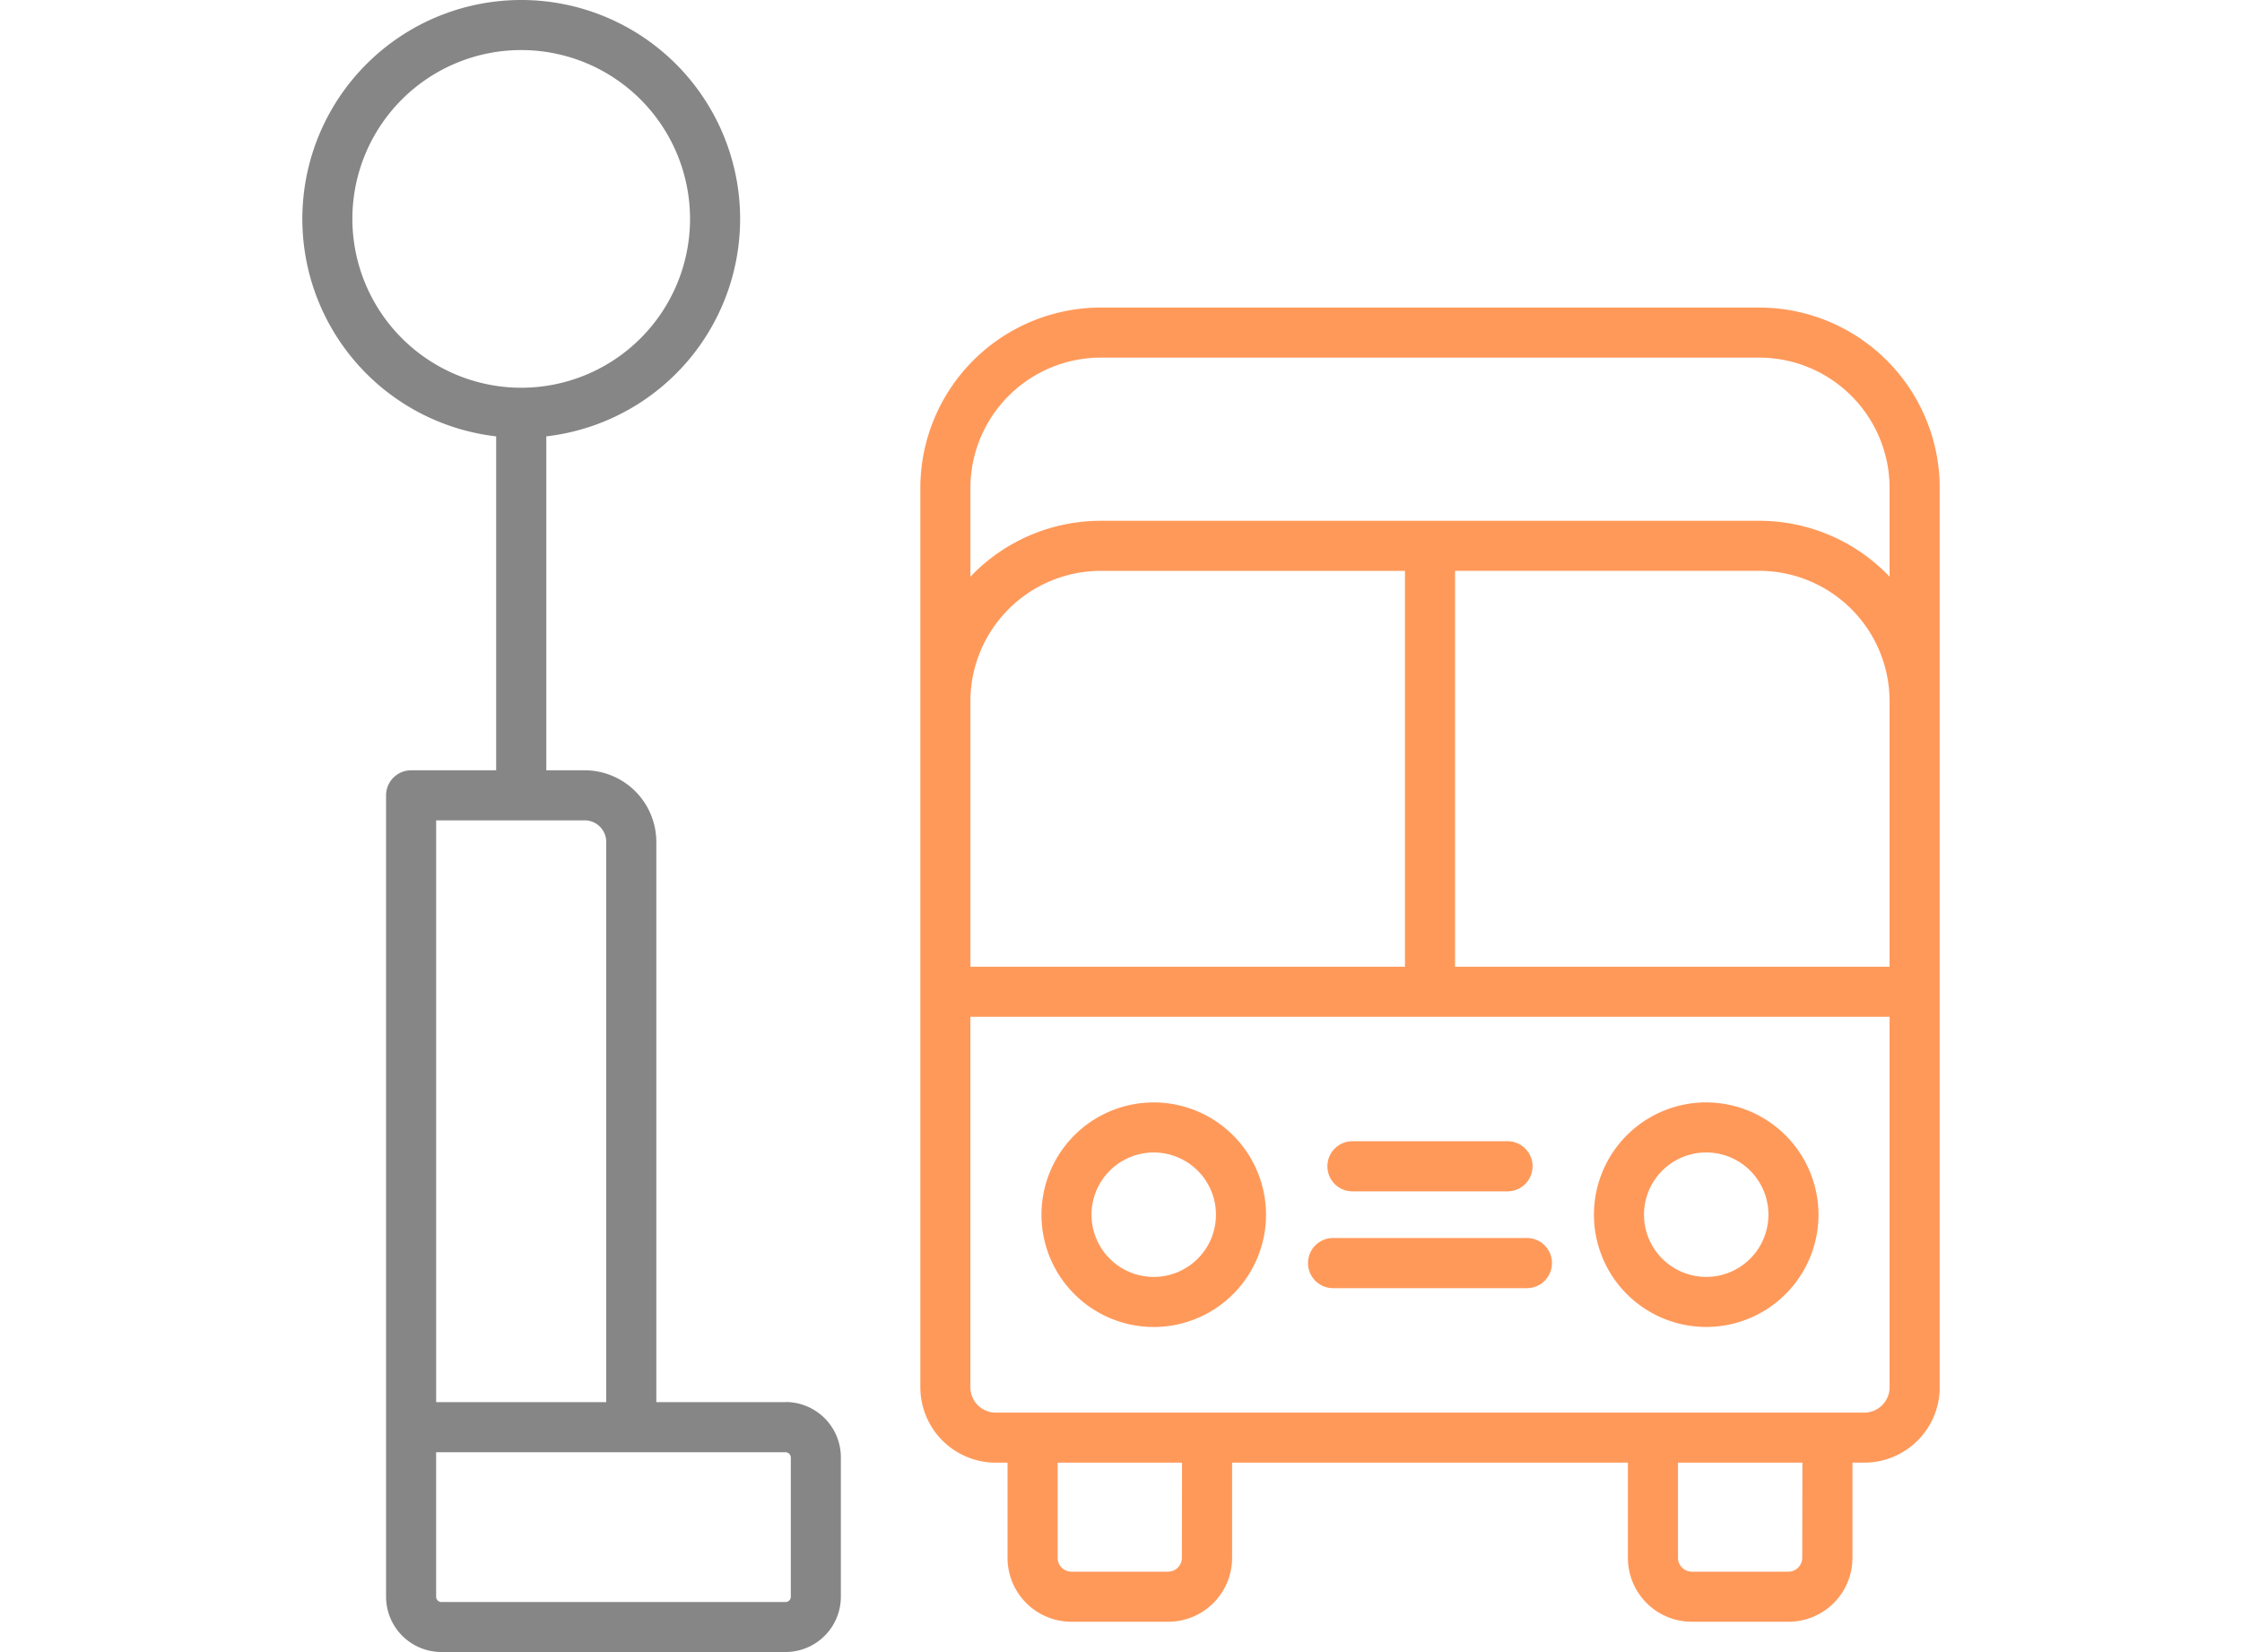
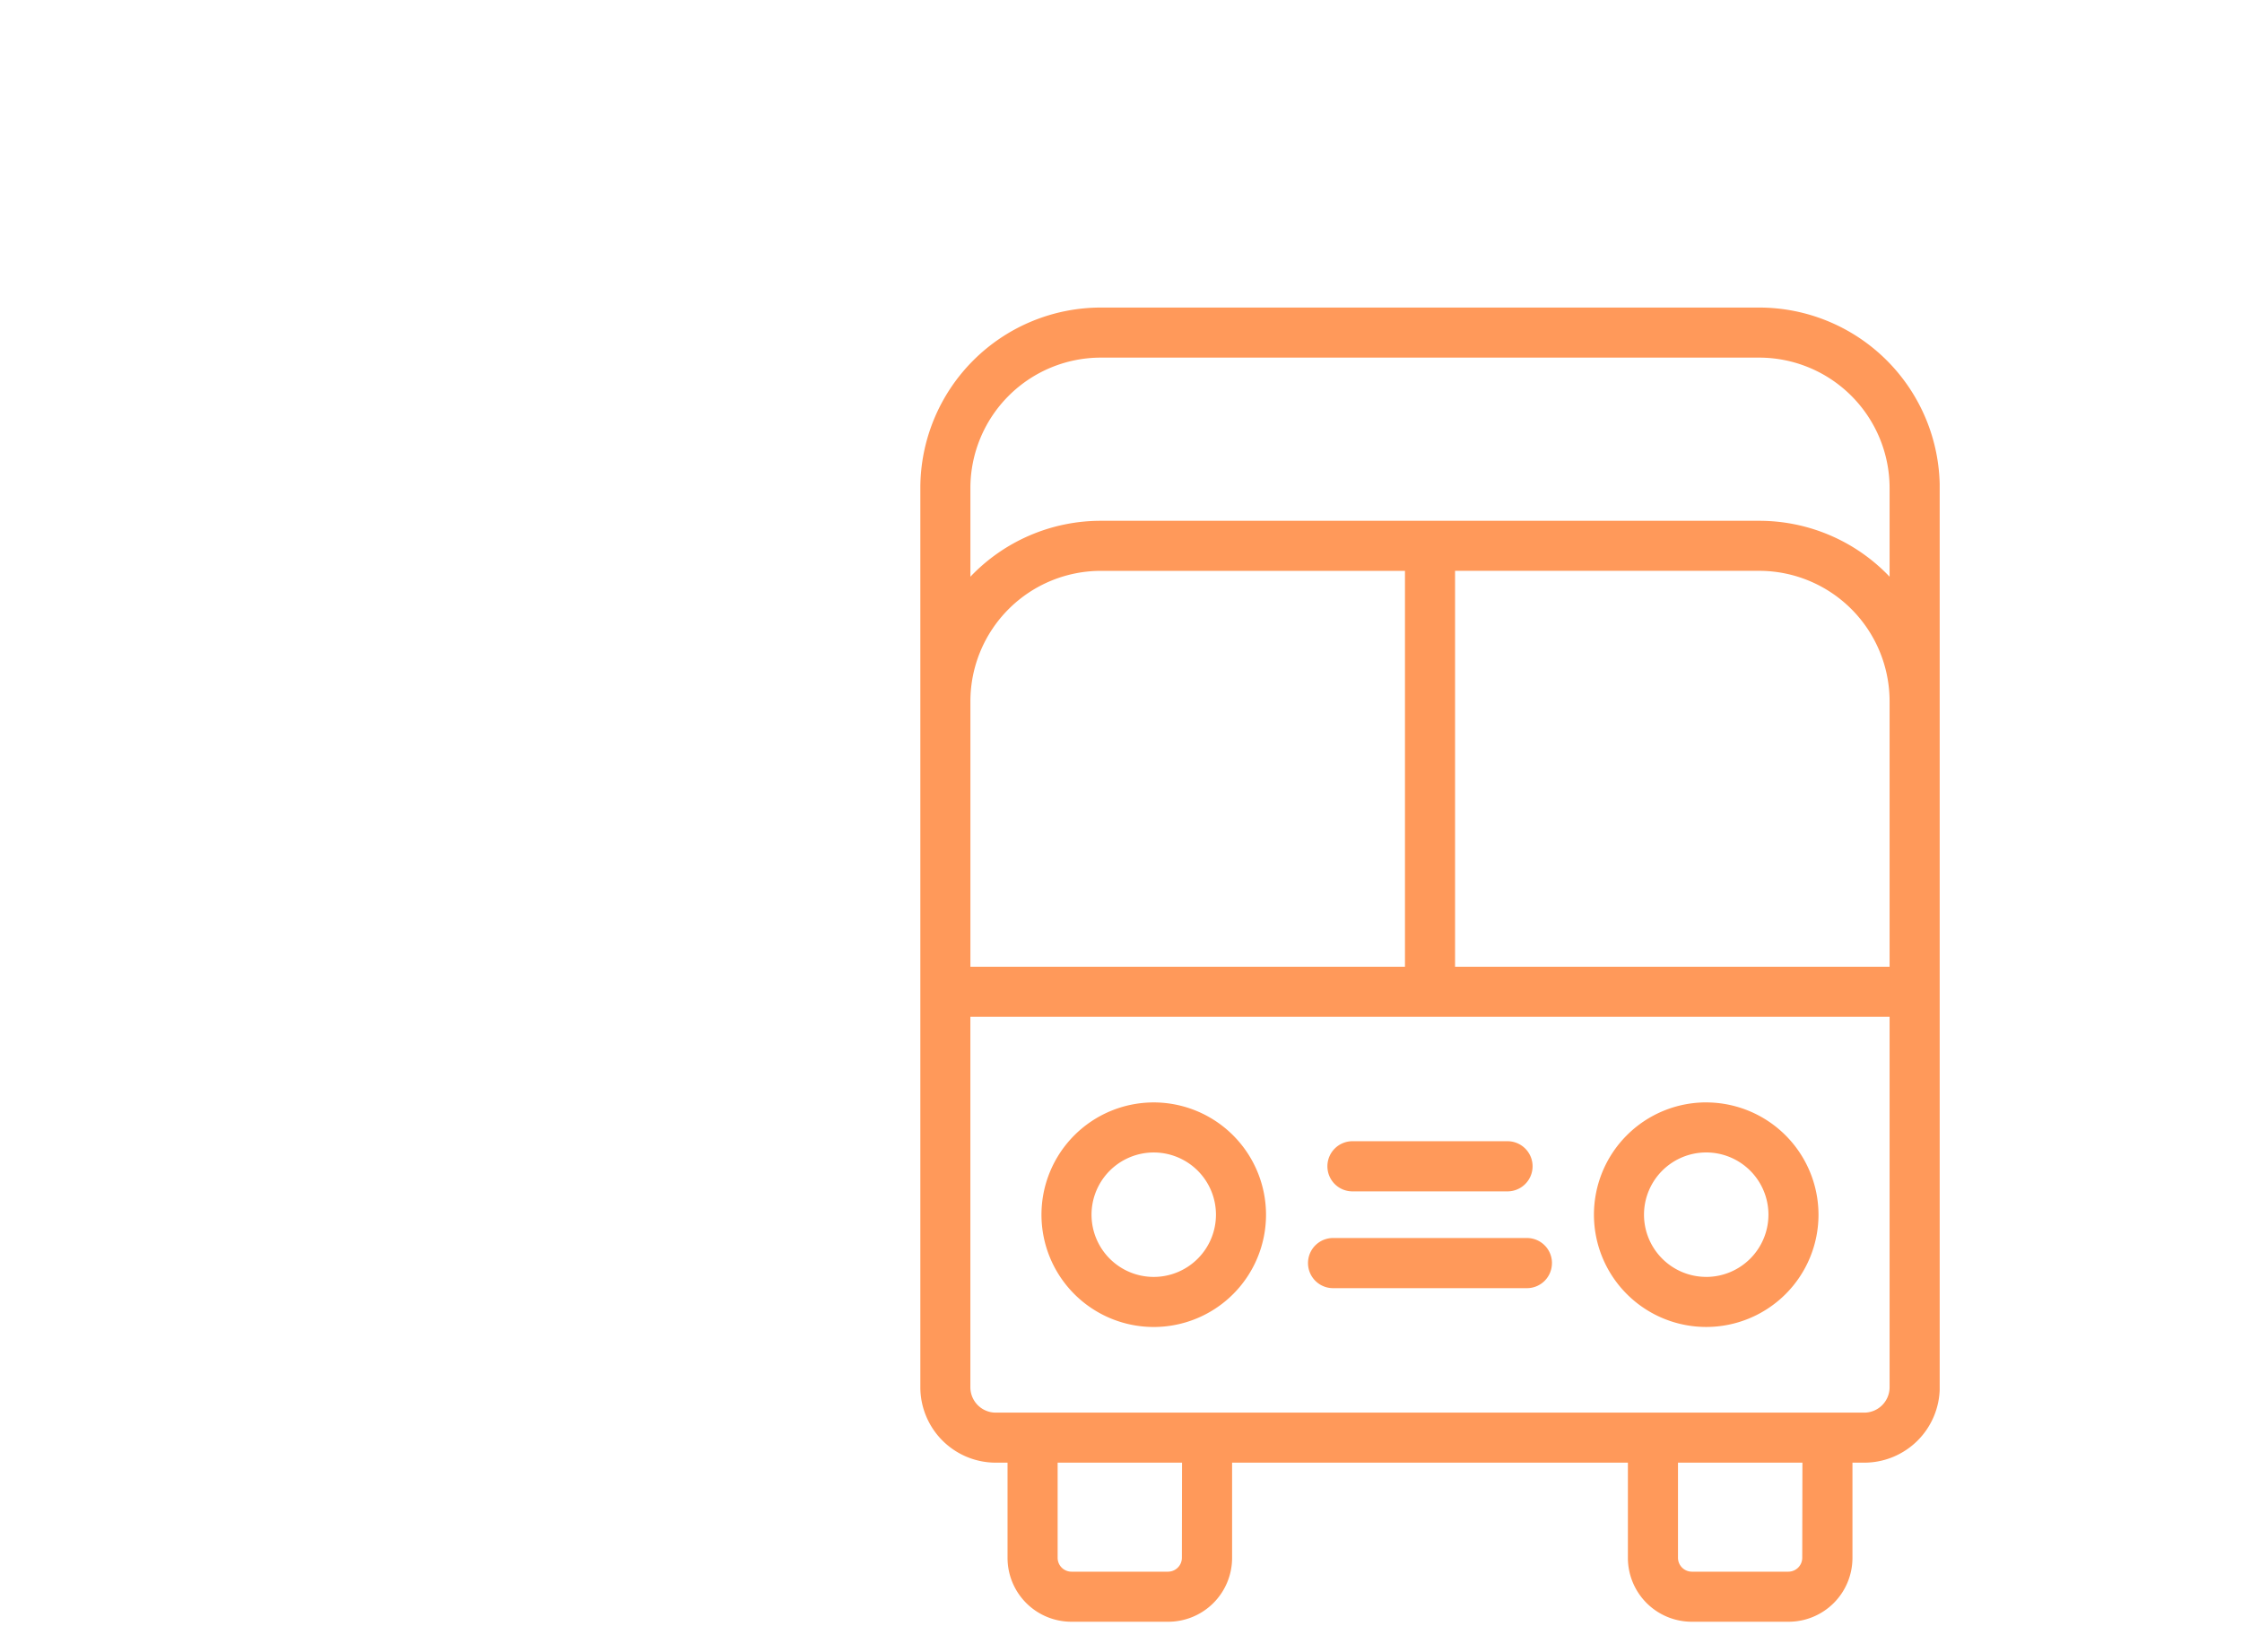
<svg xmlns="http://www.w3.org/2000/svg" width="76" height="56" viewBox="0 0 76 56">
  <defs>
    <clipPath id="clip-path">
-       <rect id="長方形_7500" data-name="長方形 7500" width="18.752" height="56" transform="translate(-6473.752 8040.5)" fill="#ffe8f1" />
-     </clipPath>
+       </clipPath>
    <clipPath id="clip-path-2">
      <rect id="長方形_7501" data-name="長方形 7501" width="34.752" height="56" transform="translate(-6453 8109.5)" fill="#ff995a" />
    </clipPath>
  </defs>
  <g id="グループ_7242" data-name="グループ 7242" transform="translate(-1012 -6922.5)">
    <rect id="長方形_7159" data-name="長方形 7159" width="76" height="56" transform="translate(1012 6922.5)" fill="none" />
    <g id="グループ_7241" data-name="グループ 7241" transform="translate(7496 -1152.5)">
      <g id="マスクグループ_123" data-name="マスクグループ 123" transform="translate(0 34.5)" clip-path="url(#clip-path)">
-         <path id="bus-station" d="M43.453,79.029a.179.179,0,0,1-.177.177H31.607a.179.179,0,0,1-.177-.177v-4.9H43.276a.18.18,0,0,1,.177.177v4.724ZM36.465,52.71a.733.733,0,0,1,.732.732V72.431H31.431V52.71ZM28.591,32.323a5.723,5.723,0,1,1,5.723,5.723A5.729,5.729,0,0,1,28.591,32.323ZM43.276,72.431H38.894V53.443a2.431,2.431,0,0,0-2.429-2.43h-1.3V39.694a7.42,7.42,0,1,0-1.7,0V51.013H30.582a.85.85,0,0,0-.849.849V79.029A1.876,1.876,0,0,0,31.607,80.9H43.276a1.876,1.876,0,0,0,1.874-1.874V74.3a1.877,1.877,0,0,0-1.874-1.874Zm25.978-4.712a.847.847,0,0,1-.848.848H61.835a.848.848,0,1,1,0-1.7h6.572A.848.848,0,0,1,69.255,67.719Zm-7.611-3.285a.849.849,0,0,1,.848-.848h5.257a.848.848,0,0,1,0,1.7H62.492A.848.848,0,0,1,61.643,64.434Zm12.841,3.751a2.109,2.109,0,1,1,2.109-2.109A2.111,2.111,0,0,1,74.485,68.186Zm0-5.915a3.806,3.806,0,1,0,3.806,3.806A3.811,3.811,0,0,0,74.485,62.271ZM55.756,68.186a2.109,2.109,0,1,1,2.109-2.109A2.11,2.11,0,0,1,55.756,68.186Zm0-5.915a3.806,3.806,0,1,0,3.806,3.806A3.81,3.81,0,0,0,55.756,62.271ZM76.282,42.556H53.96a6.1,6.1,0,0,0-4.419,1.895V41.444a4.424,4.424,0,0,1,4.419-4.419H76.282A4.424,4.424,0,0,1,80.7,41.444v3.007A6.1,6.1,0,0,0,76.282,42.556ZM80.7,57.672v-9a4.425,4.425,0,0,0-4.419-4.42H65.97V57.672Zm-.861,15.114a.861.861,0,0,0,.861-.86V59.368H49.54V71.926a.861.861,0,0,0,.86.86Zm-2.1,4.925a.472.472,0,0,1-.466.466H73.993a.472.472,0,0,1-.466-.466V74.482h4.218Zm-21.029,0a.472.472,0,0,1-.466.466H52.963a.47.47,0,0,1-.465-.466V74.482h4.217ZM49.54,57.672H64.272V44.253H53.96a4.425,4.425,0,0,0-4.419,4.42v9ZM76.282,35.328H53.96a6.122,6.122,0,0,0-6.116,6.116V71.926A2.559,2.559,0,0,0,50.4,74.482h.4v3.229a2.164,2.164,0,0,0,2.162,2.163h3.287a2.165,2.165,0,0,0,2.163-2.163V74.482H71.829v3.229a2.165,2.165,0,0,0,2.163,2.163h3.286a2.165,2.165,0,0,0,2.163-2.163V74.482h.4A2.56,2.56,0,0,0,82.4,71.926V41.444A6.123,6.123,0,0,0,76.282,35.328Z" transform="translate(-6500.646 8015.597)" fill="#868686" fill-rule="evenodd" />
-       </g>
+         </g>
      <g id="マスクグループ_124" data-name="マスクグループ 124" transform="translate(0 -34.5)" clip-path="url(#clip-path-2)">
        <path id="bus-station-2" data-name="bus-station" d="M43.453,79.029a.179.179,0,0,1-.177.177H31.607a.179.179,0,0,1-.177-.177v-4.9H43.276a.18.18,0,0,1,.177.177v4.724ZM36.465,52.71a.733.733,0,0,1,.732.732V72.431H31.431V52.71ZM28.591,32.323a5.723,5.723,0,1,1,5.723,5.723A5.729,5.729,0,0,1,28.591,32.323ZM43.276,72.431H38.894V53.443a2.431,2.431,0,0,0-2.429-2.43h-1.3V39.694a7.42,7.42,0,1,0-1.7,0V51.013H30.582a.85.85,0,0,0-.849.849V79.029A1.876,1.876,0,0,0,31.607,80.9H43.276a1.876,1.876,0,0,0,1.874-1.874V74.3a1.877,1.877,0,0,0-1.874-1.874Zm25.978-4.712a.847.847,0,0,1-.848.848H61.835a.848.848,0,1,1,0-1.7h6.572A.848.848,0,0,1,69.255,67.719Zm-7.611-3.285a.849.849,0,0,1,.848-.848h5.257a.848.848,0,0,1,0,1.7H62.492A.848.848,0,0,1,61.643,64.434Zm12.841,3.751a2.109,2.109,0,1,1,2.109-2.109A2.111,2.111,0,0,1,74.485,68.186Zm0-5.915a3.806,3.806,0,1,0,3.806,3.806A3.811,3.811,0,0,0,74.485,62.271ZM55.756,68.186a2.109,2.109,0,1,1,2.109-2.109A2.11,2.11,0,0,1,55.756,68.186Zm0-5.915a3.806,3.806,0,1,0,3.806,3.806A3.81,3.81,0,0,0,55.756,62.271ZM76.282,42.556H53.96a6.1,6.1,0,0,0-4.419,1.895V41.444a4.424,4.424,0,0,1,4.419-4.419H76.282A4.424,4.424,0,0,1,80.7,41.444v3.007A6.1,6.1,0,0,0,76.282,42.556ZM80.7,57.672v-9a4.425,4.425,0,0,0-4.419-4.42H65.97V57.672Zm-.861,15.114a.861.861,0,0,0,.861-.86V59.368H49.54V71.926a.861.861,0,0,0,.86.86Zm-2.1,4.925a.472.472,0,0,1-.466.466H73.993a.472.472,0,0,1-.466-.466V74.482h4.218Zm-21.029,0a.472.472,0,0,1-.466.466H52.963a.47.47,0,0,1-.465-.466V74.482h4.217ZM49.54,57.672H64.272V44.253H53.96a4.425,4.425,0,0,0-4.419,4.42v9ZM76.282,35.328H53.96a6.122,6.122,0,0,0-6.116,6.116V71.926A2.559,2.559,0,0,0,50.4,74.482h.4v3.229a2.164,2.164,0,0,0,2.162,2.163h3.287a2.165,2.165,0,0,0,2.163-2.163V74.482H71.829v3.229a2.165,2.165,0,0,0,2.163,2.163h3.286a2.165,2.165,0,0,0,2.163-2.163V74.482h.4A2.56,2.56,0,0,0,82.4,71.926V41.444A6.123,6.123,0,0,0,76.282,35.328Z" transform="translate(-6500.646 8084.597)" fill="#ff995a" fill-rule="evenodd" />
      </g>
    </g>
  </g>
</svg>